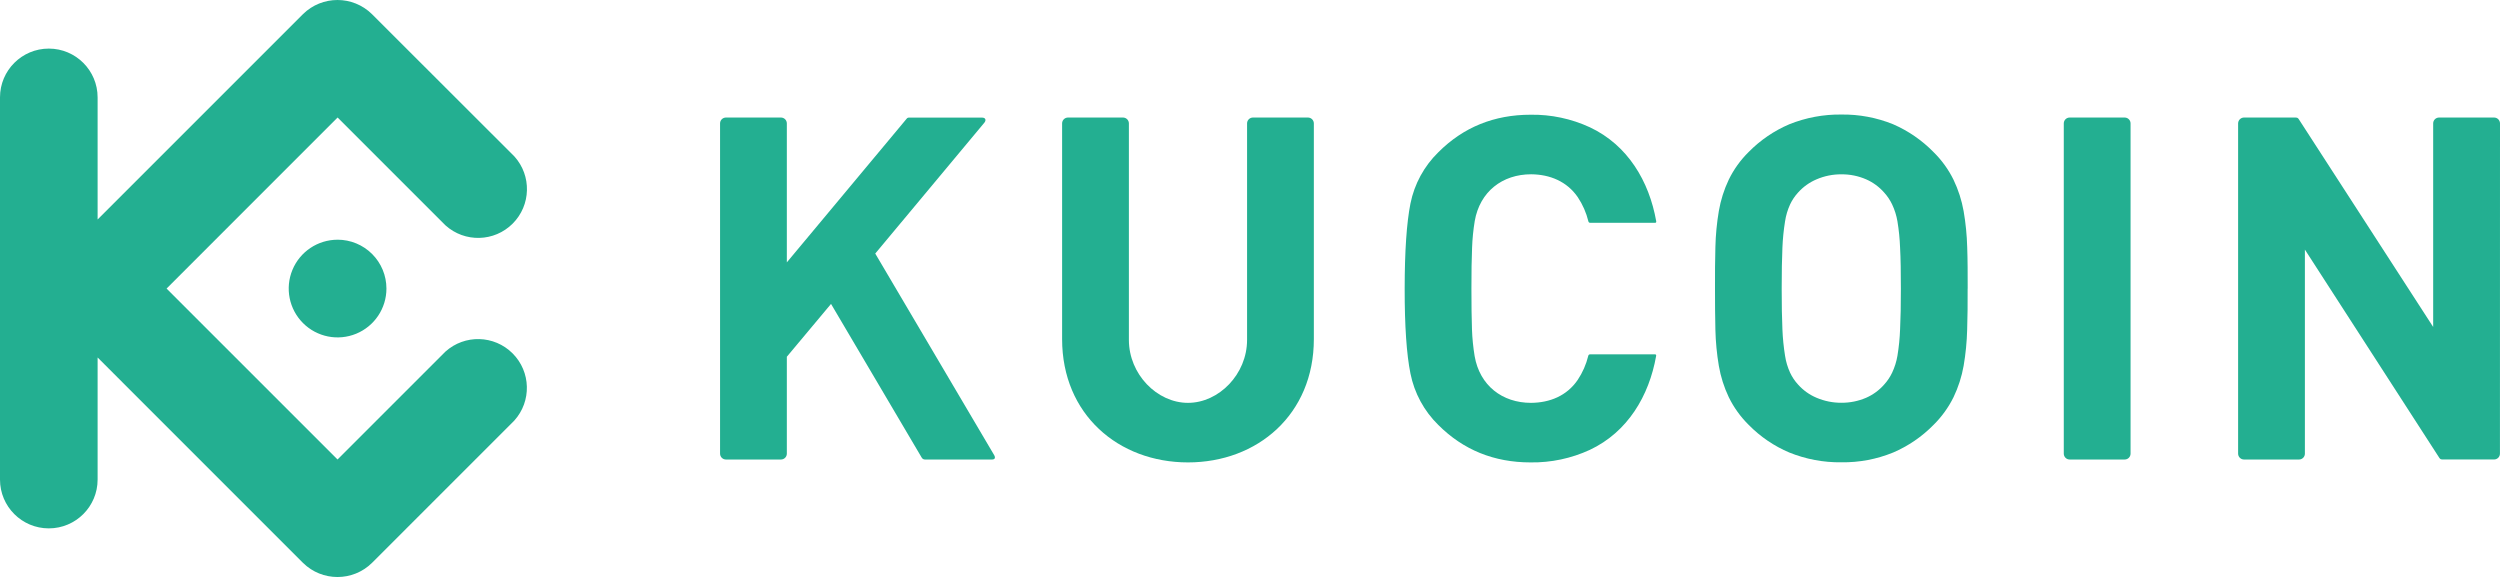
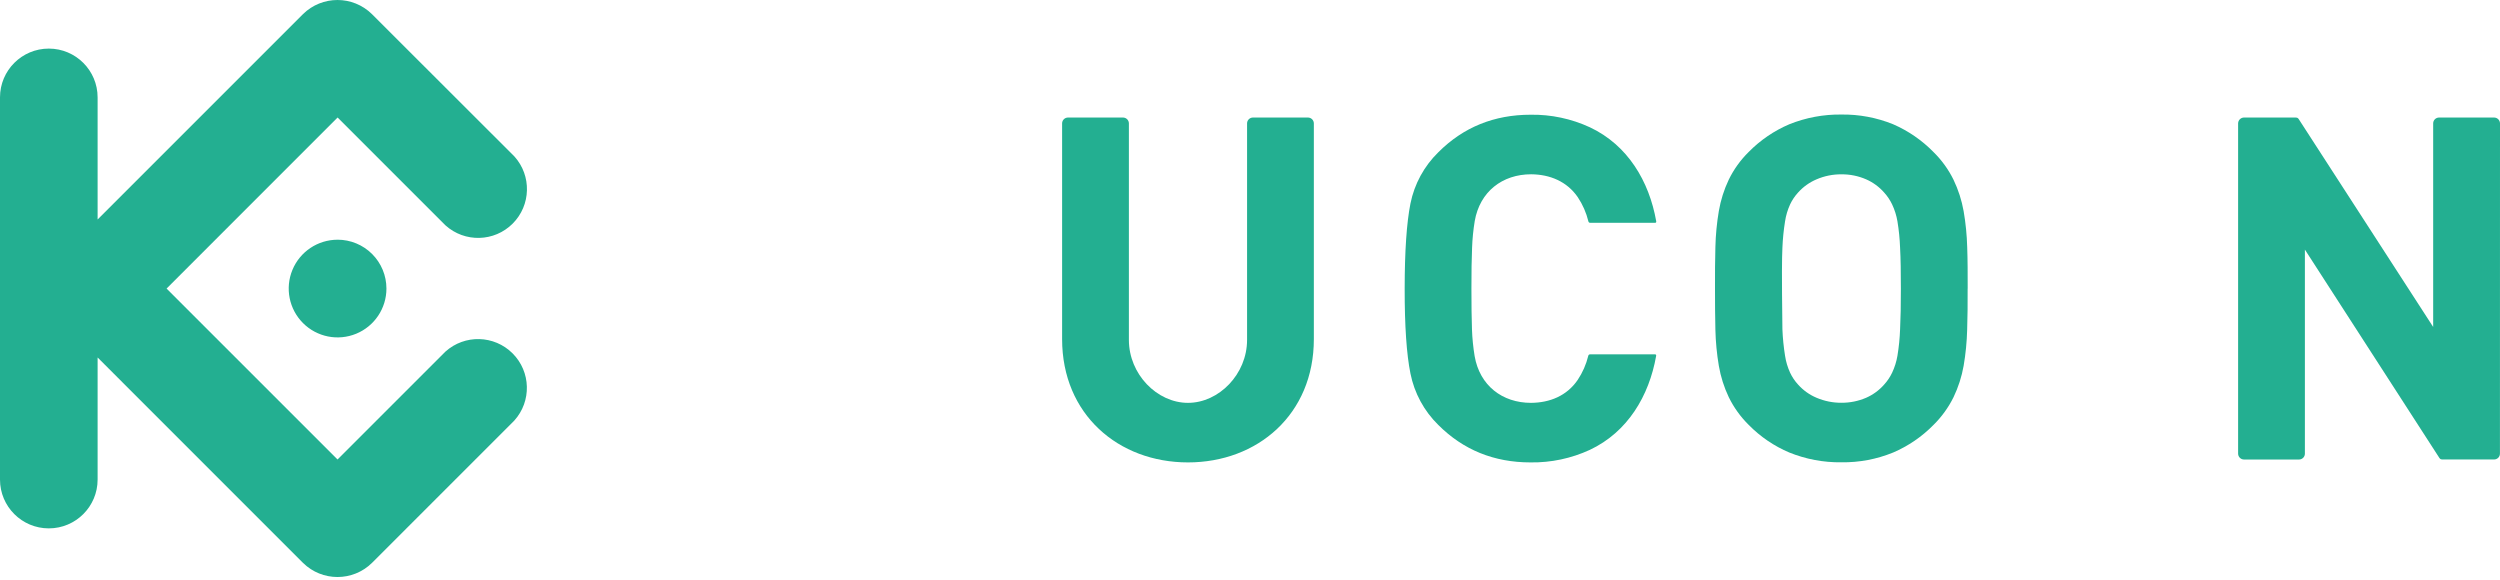
<svg xmlns="http://www.w3.org/2000/svg" width="500" height="116" viewBox="0 0 500 116" fill="none">
-   <path d="M393.537 57.713C393.537 54.766 393.537 51.993 393.441 49.433C393.376 47.018 393.137 44.61 392.726 42.229C392.341 40.055 391.661 37.944 390.706 35.953C389.697 33.901 388.349 32.033 386.719 30.43C384.406 28.061 381.654 26.165 378.617 24.848C375.331 23.517 371.812 22.857 368.268 22.908C364.71 22.862 361.178 23.521 357.876 24.848C354.821 26.147 352.052 28.035 349.727 30.403C348.1 32.006 346.757 33.874 345.756 35.926C344.808 37.917 344.139 40.029 343.767 42.203C343.365 44.584 343.135 46.992 343.078 49.407C343.015 51.967 342.983 54.739 342.999 57.686C343.015 60.634 342.999 63.385 343.078 65.961C343.135 68.376 343.365 70.783 343.767 73.165C344.139 75.338 344.808 77.45 345.756 79.441C346.761 81.492 348.103 83.359 349.727 84.964C352.048 87.335 354.819 89.22 357.876 90.509C361.175 91.844 364.708 92.508 368.268 92.46C371.814 92.512 375.334 91.849 378.617 90.509C381.655 89.21 384.408 87.326 386.719 84.964C388.345 83.358 389.693 81.491 390.706 79.441C391.661 77.45 392.341 75.339 392.726 73.165C393.133 70.791 393.368 68.39 393.431 65.982C393.51 63.406 393.547 60.65 393.526 57.708L393.537 57.713ZM380.176 57.713C380.176 60.978 380.128 63.697 380.017 65.86C379.954 67.637 379.777 69.407 379.487 71.161C379.288 72.329 378.931 73.465 378.426 74.538C378.016 75.402 377.48 76.201 376.836 76.907C375.84 78.046 374.606 78.951 373.22 79.558C371.66 80.225 369.98 80.564 368.284 80.554C366.579 80.562 364.891 80.223 363.321 79.558C361.901 78.963 360.633 78.057 359.61 76.907C358.961 76.204 358.424 75.404 358.019 74.538C357.528 73.464 357.189 72.328 357.012 71.161C356.729 69.406 356.552 67.636 356.482 65.86C356.386 63.697 356.338 60.982 356.338 57.713C356.338 54.448 356.386 51.723 356.482 49.56C356.552 47.784 356.729 46.014 357.012 44.259C357.189 43.093 357.528 41.956 358.019 40.883C358.426 40.017 358.962 39.218 359.61 38.513C360.635 37.365 361.902 36.46 363.321 35.863C364.888 35.19 366.578 34.851 368.284 34.866C369.981 34.849 371.663 35.188 373.22 35.863C374.605 36.471 375.839 37.376 376.836 38.513C377.479 39.221 378.015 40.019 378.426 40.883C378.931 41.955 379.288 43.091 379.487 44.259C379.777 46.013 379.954 47.784 380.017 49.56C380.134 51.718 380.176 54.442 380.176 57.713Z" fill="#23AF91" />
+   <path d="M393.537 57.713C393.537 54.766 393.537 51.993 393.441 49.433C393.376 47.018 393.137 44.61 392.726 42.229C392.341 40.055 391.661 37.944 390.706 35.953C389.697 33.901 388.349 32.033 386.719 30.43C384.406 28.061 381.654 26.165 378.617 24.848C375.331 23.517 371.812 22.857 368.268 22.908C364.71 22.862 361.178 23.521 357.876 24.848C354.821 26.147 352.052 28.035 349.727 30.403C348.1 32.006 346.757 33.874 345.756 35.926C344.808 37.917 344.139 40.029 343.767 42.203C343.365 44.584 343.135 46.992 343.078 49.407C343.015 51.967 342.983 54.739 342.999 57.686C343.015 60.634 342.999 63.385 343.078 65.961C343.135 68.376 343.365 70.783 343.767 73.165C344.139 75.338 344.808 77.45 345.756 79.441C346.761 81.492 348.103 83.359 349.727 84.964C352.048 87.335 354.819 89.22 357.876 90.509C361.175 91.844 364.708 92.508 368.268 92.46C371.814 92.512 375.334 91.849 378.617 90.509C381.655 89.21 384.408 87.326 386.719 84.964C388.345 83.358 389.693 81.491 390.706 79.441C391.661 77.45 392.341 75.339 392.726 73.165C393.133 70.791 393.368 68.39 393.431 65.982C393.51 63.406 393.547 60.65 393.526 57.708L393.537 57.713ZM380.176 57.713C380.176 60.978 380.128 63.697 380.017 65.86C379.954 67.637 379.777 69.407 379.487 71.161C379.288 72.329 378.931 73.465 378.426 74.538C378.016 75.402 377.48 76.201 376.836 76.907C375.84 78.046 374.606 78.951 373.22 79.558C371.66 80.225 369.98 80.564 368.284 80.554C366.579 80.562 364.891 80.223 363.321 79.558C361.901 78.963 360.633 78.057 359.61 76.907C358.961 76.204 358.424 75.404 358.019 74.538C357.528 73.464 357.189 72.328 357.012 71.161C356.729 69.406 356.552 67.636 356.482 65.86C356.338 54.448 356.386 51.723 356.482 49.56C356.552 47.784 356.729 46.014 357.012 44.259C357.189 43.093 357.528 41.956 358.019 40.883C358.426 40.017 358.962 39.218 359.61 38.513C360.635 37.365 361.902 36.46 363.321 35.863C364.888 35.19 366.578 34.851 368.284 34.866C369.981 34.849 371.663 35.188 373.22 35.863C374.605 36.471 375.839 37.376 376.836 38.513C377.479 39.221 378.015 40.019 378.426 40.883C378.931 41.955 379.288 43.091 379.487 44.259C379.777 46.013 379.954 47.784 380.017 49.56C380.134 51.718 380.176 54.442 380.176 57.713Z" fill="#23AF91" />
  <path d="M500 24.678C499.994 24.034 499.473 23.513 498.828 23.507H487.806C487.16 23.51 486.637 24.032 486.634 24.678V65.389L459.753 23.835C459.573 23.555 459.414 23.507 459.016 23.507H448.794C448.15 23.515 447.631 24.035 447.622 24.678V90.737C447.631 91.38 448.151 91.898 448.794 91.903H459.811C460.454 91.9 460.975 91.38 460.978 90.737V49.921L487.864 91.569C488.049 91.85 488.198 91.898 488.601 91.898H498.818C499.462 91.895 499.984 91.376 499.989 90.732L500 24.678Z" fill="#23AF91" />
-   <path d="M426.112 24.678C426.109 24.032 425.586 23.51 424.94 23.507H413.928C413.282 23.51 412.759 24.032 412.756 24.678V90.732C412.759 91.378 413.282 91.9 413.928 91.903H424.94C425.586 91.9 426.109 91.378 426.112 90.732V24.678Z" fill="#23AF91" />
  <path d="M294.285 57.713C294.285 54.426 294.322 51.691 294.417 49.513C294.482 47.736 294.659 45.966 294.947 44.212C295.965 38.328 300.472 34.856 306.225 34.856C309.978 34.888 313.382 36.276 315.556 39.436C316.54 40.911 317.258 42.547 317.677 44.27C317.709 44.452 317.875 44.578 318.059 44.562H331.022C331.207 44.562 331.276 44.434 331.244 44.254C329.829 36.234 325.55 29.03 317.99 25.463C314.274 23.743 310.218 22.882 306.124 22.945C298.825 22.945 292.676 25.443 287.678 30.44C284.825 33.221 282.877 36.797 282.09 40.703C281.327 44.547 280.941 50.216 280.934 57.708C280.927 65.2 281.313 70.866 282.09 74.707C282.871 78.618 284.813 82.202 287.662 84.991C292.657 89.984 298.805 92.481 306.108 92.481C310.202 92.543 314.257 91.684 317.974 89.969C325.534 86.401 329.813 79.197 331.229 71.177C331.26 70.992 331.191 70.87 331.006 70.87H318.037C317.853 70.85 317.685 70.978 317.656 71.161C317.236 72.882 316.518 74.517 315.535 75.99C313.361 79.171 309.957 80.544 306.203 80.57C300.451 80.57 295.944 77.103 294.926 71.219C294.638 69.465 294.461 67.695 294.396 65.919C294.322 63.729 294.285 60.989 294.285 57.713Z" fill="#23AF91" />
-   <path d="M157.367 24.678C157.364 24.032 156.842 23.51 156.196 23.507H145.183C144.538 23.51 144.015 24.032 144.012 24.678V90.737C144.018 91.381 144.54 91.9 145.183 91.904H156.196C156.839 91.9 157.362 91.381 157.367 90.737V71.347L166.206 60.782L184.36 91.553C184.499 91.78 184.751 91.914 185.017 91.904H198.399C199.014 91.904 199.125 91.522 198.818 90.997L175.049 50.711L196.856 24.556C197.296 24.026 197.111 23.523 196.421 23.523H181.793C181.615 23.512 181.444 23.592 181.337 23.735L157.367 52.476V24.678Z" fill="#23AF91" />
  <path d="M237.596 80.57C231.398 80.57 225.778 74.835 225.778 67.986V24.678C225.775 24.032 225.252 23.51 224.606 23.507H213.594C212.948 23.51 212.425 24.032 212.422 24.678V67.816C212.422 82.897 223.705 92.481 237.596 92.481C251.487 92.481 262.77 82.897 262.77 67.816V24.678C262.764 24.034 262.243 23.513 261.598 23.507H250.58C249.937 23.513 249.417 24.035 249.414 24.678V67.986C249.414 74.829 243.789 80.57 237.596 80.57Z" fill="#23AF91" />
  <path fill-rule="evenodd" clip-rule="evenodd" d="M33.317 57.713L67.504 91.898L89.083 70.324C92.942 66.85 98.845 67.004 102.517 70.675C106.188 74.346 106.343 80.248 102.868 84.106L74.392 112.582C70.567 116.343 64.432 116.343 60.606 112.582L19.522 71.495V95.916C19.522 101.306 15.152 105.675 9.761 105.675C4.37 105.675 0 101.306 0 95.916V19.478C0 14.088 4.37 9.719 9.761 9.719C15.152 9.719 19.522 14.088 19.522 19.478V43.899L60.601 2.823C64.425 -0.941 70.562 -0.941 74.386 2.823L102.884 31.294C106.359 35.151 106.204 41.053 102.533 44.724C98.861 48.395 92.958 48.549 89.099 45.076L67.52 23.501L33.317 57.713ZM67.52 47.944C63.568 47.941 60.003 50.32 58.489 53.971C56.975 57.621 57.809 61.824 60.604 64.619C63.398 67.414 67.601 68.251 71.253 66.739C74.905 65.227 77.287 61.665 77.287 57.713C77.288 55.122 76.26 52.636 74.428 50.803C72.597 48.97 70.112 47.94 67.52 47.938V47.944Z" fill="#23AF91" />
</svg>